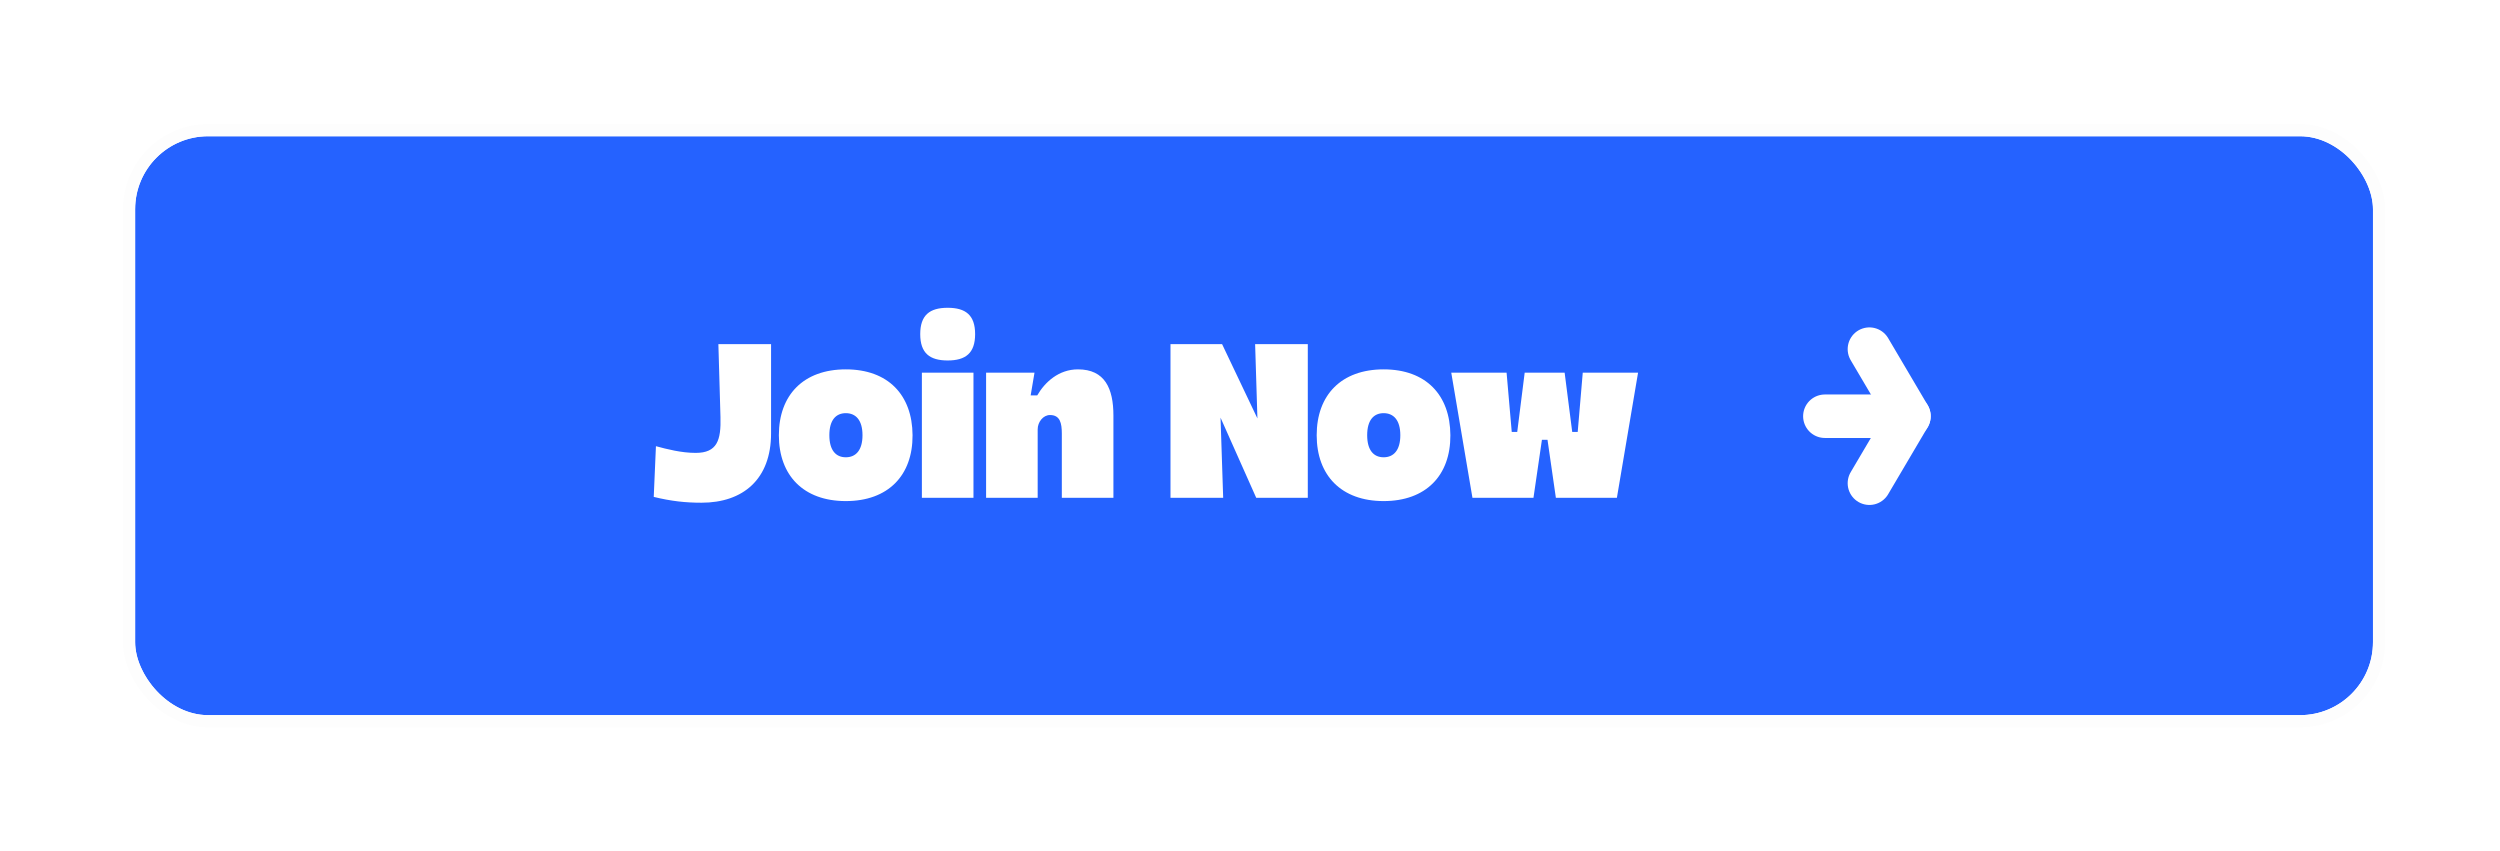
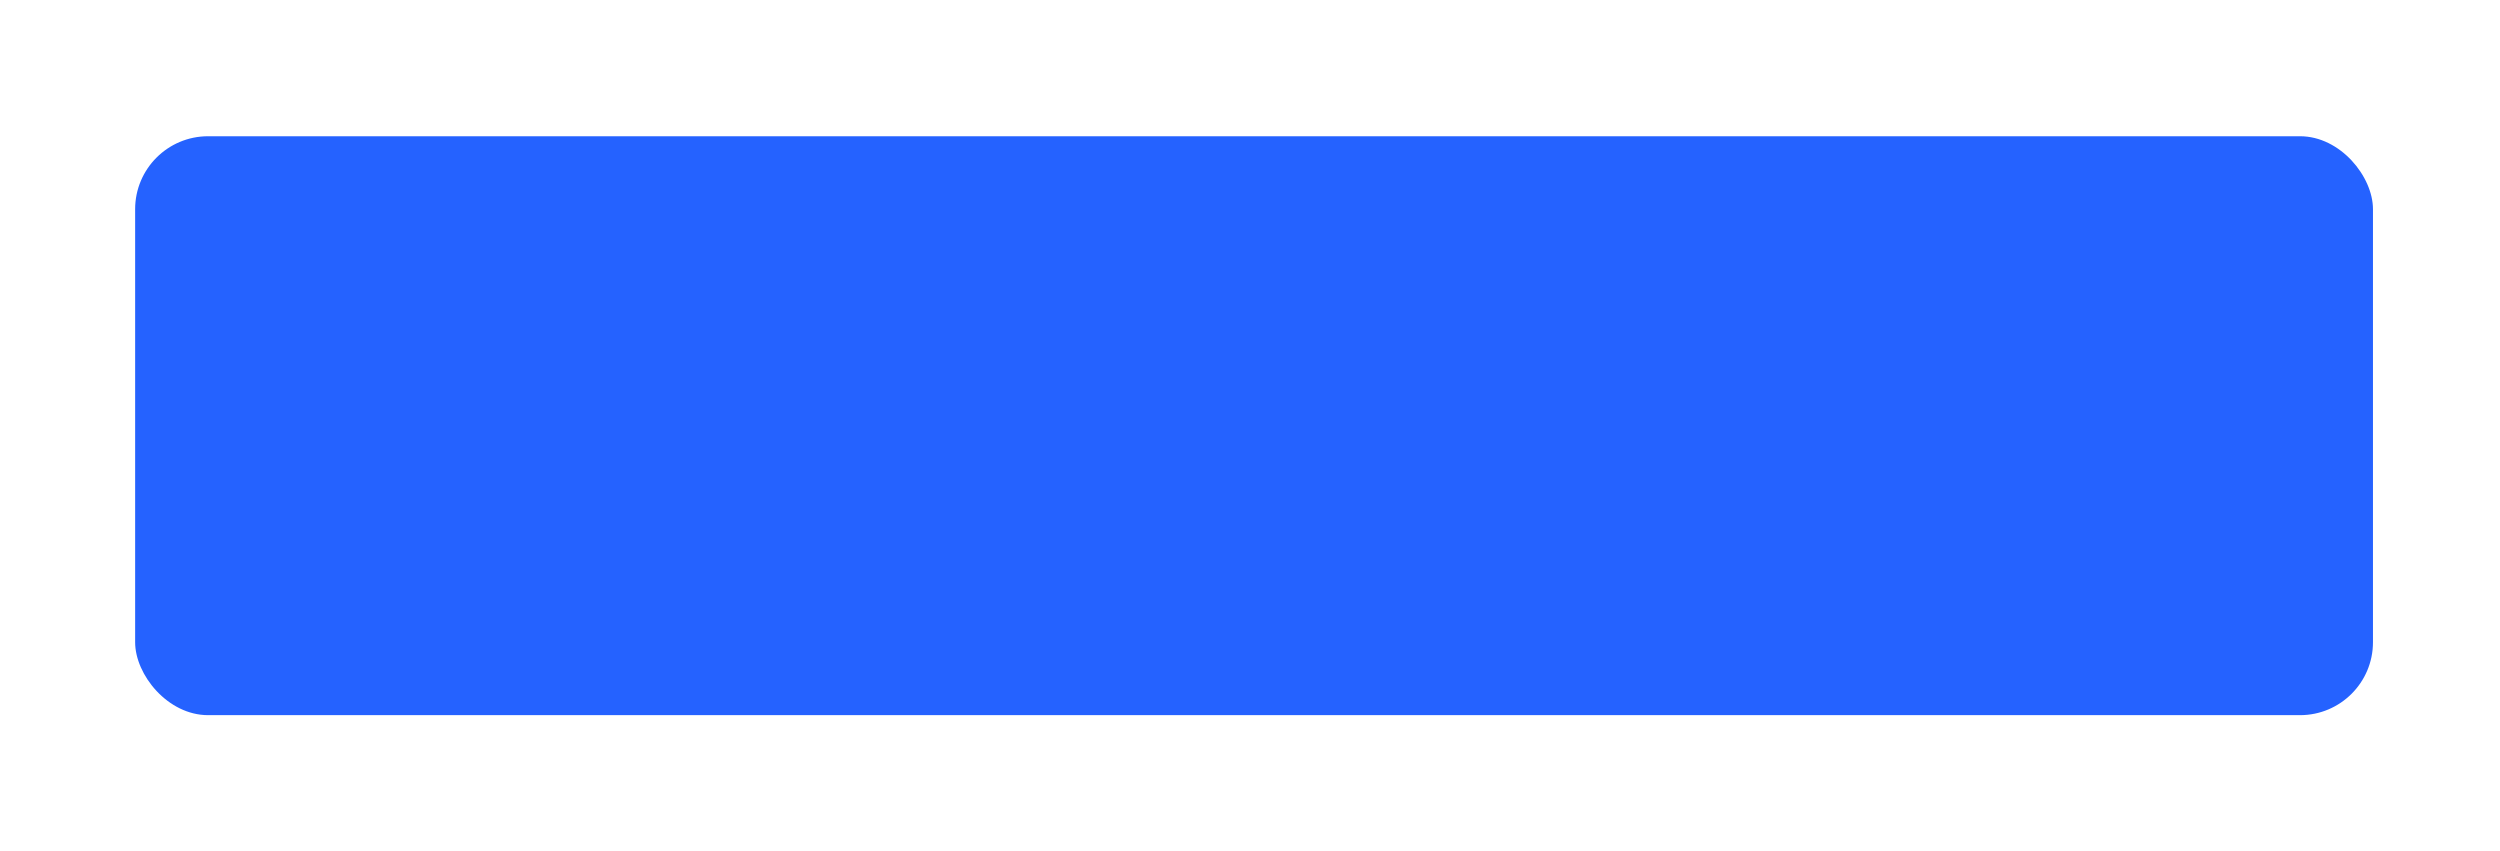
<svg xmlns="http://www.w3.org/2000/svg" width="185" height="63" viewBox="0 0 185 63" fill="none">
  <g filter="url(#filter0_d_2646_29129)">
    <rect x="10" y="8" width="165.6" height="42.84" rx="5.4" fill="#2562FF" />
-     <rect x="9.55" y="7.55" width="166.5" height="43.74" rx="5.85" stroke="#FDFDFD" stroke-width="0.9" />
-     <path d="M138.336 23.754L141.262 28.715L138.336 33.676" stroke="white" stroke-width="3.217" stroke-linecap="round" stroke-linejoin="round" />
-     <path d="M141.263 28.719L135.039 28.719" stroke="white" stroke-width="3.217" stroke-linecap="round" stroke-linejoin="round" />
-     <path d="M48.377 34.689L48.539 30.936C49.384 31.164 50.431 31.432 51.479 31.432C53.071 31.432 53.364 30.498 53.315 28.776L53.16 23.383H57.059V29.986C57.059 33.389 54.98 35.119 51.91 35.119C50.724 35.119 49.676 35.006 48.377 34.689ZM62.59 34.998C59.463 34.998 57.636 33.105 57.636 30.124C57.636 27.143 59.463 25.251 62.59 25.251C65.718 25.251 67.513 27.143 67.529 30.124C67.545 33.105 65.718 34.998 62.59 34.998ZM62.59 31.757C63.322 31.757 63.825 31.245 63.825 30.124C63.825 29.003 63.322 28.492 62.59 28.492C61.859 28.492 61.372 29.003 61.372 30.124C61.372 31.245 61.859 31.757 62.59 31.757ZM70.128 24.593C68.796 24.593 68.097 24.049 68.097 22.643C68.097 21.238 68.796 20.694 70.128 20.694C71.46 20.694 72.159 21.238 72.159 22.643C72.159 24.049 71.46 24.593 70.128 24.593ZM72.037 25.494V34.754H68.219V25.494H72.037ZM76.788 34.754H72.971V25.494H76.553L76.269 27.176H76.756C77.324 26.193 78.348 25.251 79.769 25.251C81.759 25.251 82.393 26.664 82.393 28.67V34.754H78.575V30.011C78.575 29.239 78.453 28.63 77.698 28.63C77.194 28.63 76.788 29.149 76.788 29.686V34.754ZM93.049 28.881L92.879 23.383H96.777V34.754H92.96L90.32 28.825L90.515 34.754H86.616V23.383H90.434L93.049 28.881ZM102.39 34.998C99.263 34.998 97.435 33.105 97.435 30.124C97.435 27.143 99.263 25.251 102.39 25.251C105.517 25.251 107.312 27.143 107.328 30.124C107.344 33.105 105.517 34.998 102.39 34.998ZM102.39 31.757C103.121 31.757 103.624 31.245 103.624 30.124C103.624 29.003 103.121 28.492 102.39 28.492C101.659 28.492 101.171 29.003 101.171 30.124C101.171 31.245 101.659 31.757 102.39 31.757ZM108.961 34.754L107.393 25.494H111.487L111.869 29.881H112.275L112.827 25.494H115.783L116.344 29.881H116.75L117.124 25.494H121.217L119.65 34.754H115.134L114.516 30.465H114.102L113.477 34.754H108.961Z" fill="white" />
  </g>
  <defs>
    <filter id="filter0_d_2646_29129" x="0.775" y="0.857" width="184.052" height="61.29" filterUnits="userSpaceOnUse" color-interpolation-filters="sRGB">
      <feFlood flood-opacity="0" result="BackgroundImageFix" />
      <feColorMatrix in="SourceAlpha" type="matrix" values="0 0 0 0 0 0 0 0 0 0 0 0 0 0 0 0 0 0 127 0" result="hardAlpha" />
      <feOffset dy="2.082" />
      <feGaussianBlur stdDeviation="4.163" />
      <feColorMatrix type="matrix" values="0 0 0 0 0.29 0 0 0 0 0.227 0 0 0 0 1 0 0 0 0.28 0" />
      <feBlend mode="normal" in2="BackgroundImageFix" result="effect1_dropShadow_2646_29129" />
      <feBlend mode="normal" in="SourceGraphic" in2="effect1_dropShadow_2646_29129" result="shape" />
    </filter>
  </defs>
</svg>